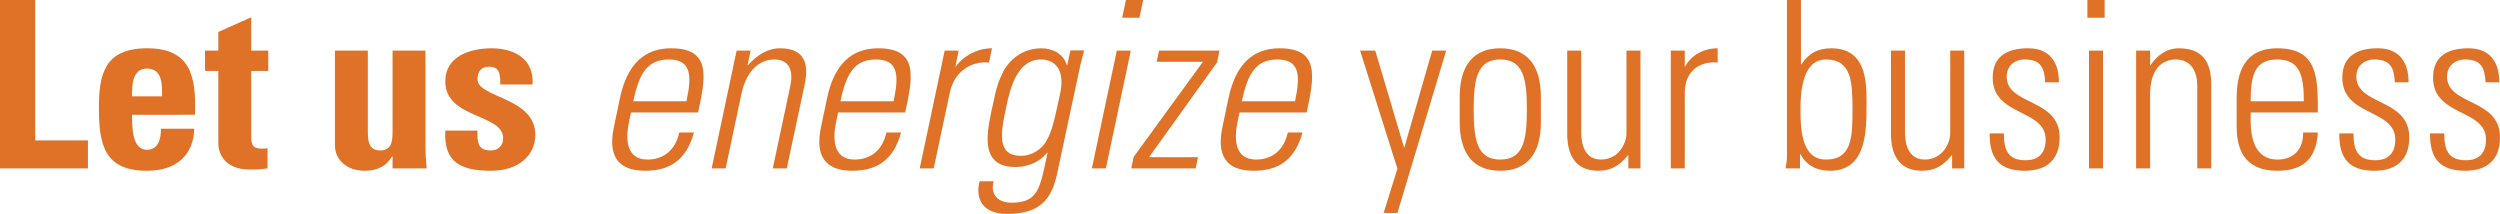
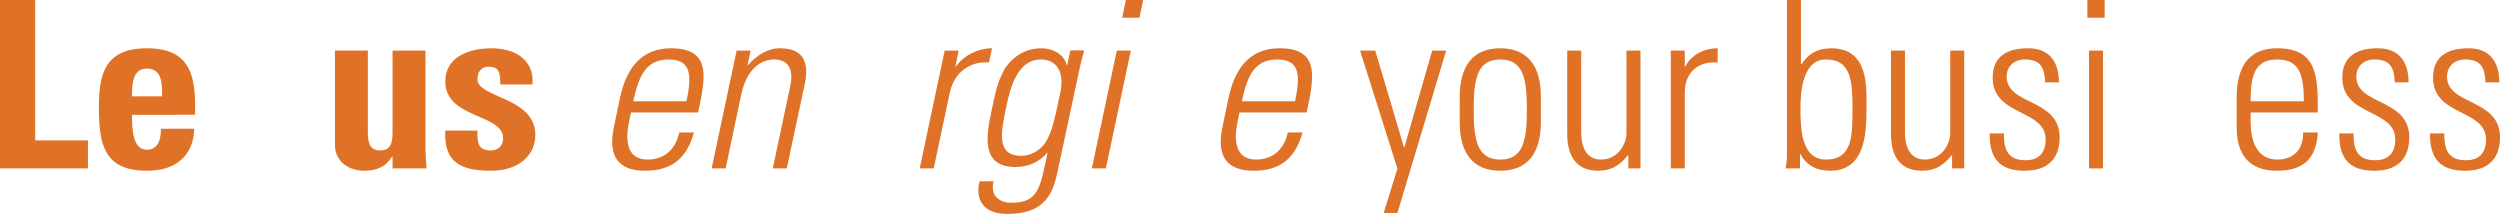
<svg xmlns="http://www.w3.org/2000/svg" version="1.1" x="0px" y="0px" width="539.669px" height="46.175px" viewBox="0 0 539.669 46.175" enable-background="new 0 0 539.669 46.175" xml:space="preserve">
  <defs>
</defs>
  <path fill="#DF7226" d="M0,36.355V0h7.603v30.312h11.38v6.043H0z" />
  <path fill="#DF7226" d="M28.499,24.774c0,3.021,0.101,7.553,3.223,7.553c2.518,0,3.021-2.417,3.021-4.532h7.201  c-0.101,2.77-1.007,5.036-2.719,6.597c-1.662,1.562-4.179,2.468-7.503,2.468c-9.165,0-10.373-5.59-10.373-13.546  c0-6.948,1.007-12.891,10.373-12.891c9.567,0,10.625,6.194,10.373,14.352H28.499z M34.995,20.796c0-2.467,0.101-5.992-3.273-5.992  c-3.273,0-3.223,3.827-3.223,5.992H34.995z" />
-   <path fill="#DF7226" d="M44.26,10.927h2.87V6.898l7.1-3.172v7.2h3.676v4.381H54.23v13.596c0,1.913-0.051,3.172,2.266,3.172  c0.453,0,0.906,0,1.259-0.1v4.381c-0.956,0.101-1.964,0.252-3.676,0.252c-6.143,0-6.949-4.079-6.949-5.64v-15.66h-2.87V10.927z" />
  <path fill="#DF7226" d="M84.743,33.787h-0.101c-0.705,1.108-1.511,1.914-2.518,2.367c-1.007,0.503-2.115,0.705-3.474,0.705  c-3.374,0-6.345-2.015-6.345-5.539V10.927h7.1v17.624c0,2.266,0.403,3.928,2.668,3.928c2.266,0,2.669-1.662,2.669-3.928V10.927h7.1  V31.32c0,1.661,0.101,3.373,0.252,5.035h-7.352V33.787z" />
  <path fill="#DF7226" d="M103.072,28.198c-0.05,1.158,0,2.266,0.353,3.071c0.403,0.806,1.158,1.209,2.568,1.209  c1.41,0,2.619-0.906,2.619-2.619c0-5.388-12.488-4.179-12.488-12.286c0-5.488,5.438-7.15,10.02-7.15  c4.834,0,9.215,2.316,8.812,7.806h-6.949c0-1.763-0.201-2.82-0.705-3.273c-0.453-0.453-1.057-0.554-1.812-0.554  c-1.561,0-2.417,1.007-2.417,2.719c0,4.028,12.488,3.827,12.488,11.984c0,4.431-3.626,7.755-9.517,7.755  c-6.193,0-10.322-1.562-9.919-8.661H103.072z" />
  <path fill="#DF7226" d="M136.203,24.271l-0.403,1.964c-0.755,3.524-0.806,8.208,3.978,8.208c3.776,0,6.143-2.417,6.848-5.842h3.172  c-1.662,6.144-5.439,8.259-10.524,8.259c-4.38,0-8.409-1.763-6.747-9.467l1.309-6.244c1.561-7.352,5.337-10.726,11.027-10.726  c8.762,0,7.453,6.295,5.841,13.848H136.203z M148.187,21.854c1.208-5.64,1.007-9.014-3.827-9.014s-6.445,3.374-7.654,9.014H148.187z  " />
  <path fill="#DF7226" d="M156.645,36.355h-3.021l5.388-25.429h3.021l-0.654,3.122h0.101c1.914-2.115,4.18-3.626,6.898-3.626  c6.294,0,5.992,4.684,5.287,8.007l-3.827,17.926h-3.021l3.777-17.775c0.654-2.971,0.05-5.74-3.475-5.74  c-2.719,0-5.892,1.863-7.1,7.554L156.645,36.355z" />
-   <path fill="#DF7226" d="M180.915,24.271l-0.403,1.964c-0.755,3.524-0.806,8.208,3.978,8.208c3.776,0,6.143-2.417,6.848-5.842h3.172  c-1.662,6.144-5.439,8.259-10.524,8.259c-4.38,0-8.409-1.763-6.747-9.467l1.309-6.244c1.561-7.352,5.337-10.726,11.027-10.726  c8.762,0,7.453,6.295,5.841,13.848H180.915z M192.899,21.854c1.208-5.64,1.007-9.014-3.827-9.014c-4.834,0-6.445,3.374-7.654,9.014  H192.899z" />
  <path fill="#DF7226" d="M206.241,14.351h0.101c1.762-2.417,4.733-3.928,7.805-3.928l-0.655,3.072  c-4.179-0.353-7.553,2.215-8.46,6.495l-3.474,16.365h-3.021l5.388-25.429h3.021L206.241,14.351z" />
  <path fill="#DF7226" d="M231.066,10.876h2.971c-0.655,2.417-0.957,3.676-1.209,4.985l-4.582,21.4  c-1.158,5.59-3.575,8.913-10.826,8.913c-6.345,0-6.697-4.481-5.941-7.05h3.021c-0.806,2.921,1.007,4.633,3.827,4.633  c5.892,0,6.194-3.173,7.805-10.776h-0.101c-1.763,2.165-4.381,3.072-6.798,3.072c-7.301,0-6.445-6.295-5.237-11.935  c1.259-5.891,1.309-5.941,2.568-8.66c0.503-1.058,3.072-5.036,8.207-5.036c2.568,0,4.885,1.31,5.489,3.575l0.101,0.101  L231.066,10.876z M217.218,23.062c-1.108,5.287-2.266,10.574,3.223,10.574c2.518,0,4.481-1.662,5.237-2.87  c1.158-1.964,1.611-3.122,3.172-10.575c1.158-5.337-1.309-7.352-4.129-7.352C219.484,12.84,218.024,19.285,217.218,23.062z" />
  <path fill="#DF7226" d="M235.697,36.355l5.388-25.429h3.021l-5.388,25.429H235.697z M242.243,3.827L243.048,0h3.727l-0.806,3.827  H242.243z" />
-   <path fill="#DF7226" d="M244.71,33.888l14.955-20.544h-9.97l0.503-2.417h13.042l-0.504,2.518l-14.703,20.494h10.574l-0.504,2.417  h-13.898L244.71,33.888z" />
  <path fill="#DF7226" d="M267.569,24.271l-0.403,1.964c-0.755,3.524-0.806,8.208,3.978,8.208c3.776,0,6.143-2.417,6.848-5.842h3.172  c-1.662,6.144-5.439,8.259-10.524,8.259c-4.381,0-8.409-1.763-6.748-9.467l1.309-6.244c1.561-7.352,5.337-10.726,11.027-10.726  c8.762,0,7.453,6.295,5.841,13.848H267.569z M279.554,21.854c1.208-5.64,1.007-9.014-3.827-9.014c-4.834,0-6.445,3.374-7.654,9.014  H279.554z" />
  <path fill="#DF7226" d="M301.657,36.406l-8.057-25.479h3.273l6.194,20.847h0.101l5.992-20.847h3.021l-10.524,35.046h-2.971  L301.657,36.406z" />
  <path fill="#DF7226" d="M315.101,26.386v-5.489c0-6.596,2.82-10.474,8.762-10.474c5.941,0,8.762,3.878,8.762,10.474v5.489  c0,6.596-2.82,10.474-8.762,10.474C317.921,36.859,315.101,32.981,315.101,26.386z M318.123,23.616  c0,6.646,0.755,10.826,5.74,10.826c4.985,0,5.74-4.18,5.74-10.826c0-6.597-0.755-10.776-5.74-10.776  C318.878,12.84,318.123,17.02,318.123,23.616z" />
  <path fill="#DF7226" d="M354.124,10.927v25.429h-2.618v-2.82h-0.101c-1.763,2.166-3.575,3.324-6.395,3.324  c-5.237,0-6.697-3.827-6.697-7.956V10.927h3.022v17.473c0,0.705-0.151,6.043,4.229,6.043c4.079,0,5.539-3.827,5.539-5.59V10.927  H354.124z" />
  <path fill="#DF7226" d="M363.69,14.351h0.1c1.259-2.417,3.928-3.928,6.999-3.928v3.072c-4.28-0.353-7.1,2.215-7.1,6.495v16.365  h-3.021V10.927h3.021V14.351z" />
  <path fill="#DF7226" d="M385.442,36.355c0.151-0.856,0.302-1.662,0.302-2.518V0h3.021v13.797l0.101,0.101  c1.561-2.417,3.575-3.475,6.445-3.475c8.258,0,7.603,8.661,7.603,13.193c0,5.589-0.453,13.243-7.855,13.243  c-2.971,0-5.136-1.209-6.395-3.575h-0.101v3.071H385.442z M394.153,34.442c5.589,0,5.74-4.784,5.74-10.726  c0-5.942-0.151-10.877-5.74-10.877c-4.884,0-5.489,6.597-5.489,10.424C388.665,27.292,388.665,34.442,394.153,34.442z" />
  <path fill="#DF7226" d="M424.012,10.927v25.429h-2.618v-2.82h-0.101c-1.763,2.166-3.575,3.324-6.395,3.324  c-5.237,0-6.697-3.827-6.697-7.956V10.927h3.021v17.473c0,0.705-0.151,6.043,4.229,6.043c4.079,0,5.539-3.827,5.539-5.59V10.927  H424.012z" />
  <path fill="#DF7226" d="M437.103,36.859c-5.488,0-7.654-2.669-7.603-8.057h3.071c0,3.474,0.806,5.79,4.683,5.79  c2.92,0,4.331-1.661,4.331-4.481c0-6.647-11.431-4.935-11.431-13.344c0-4.683,3.223-6.345,7.654-6.345  c5.036,0,6.647,3.475,6.647,7.352h-2.971c-0.151-3.223-1.007-4.935-4.431-4.935c-2.165,0-3.877,1.41-3.877,3.676  c0,6.345,11.43,4.633,11.43,13.142C444.605,34.442,441.836,36.859,437.103,36.859z" />
  <path fill="#DF7226" d="M450.597,3.827V0h3.726v3.827H450.597z M450.949,36.355V10.927h3.022v25.429H450.949z" />
-   <path fill="#DF7226" d="M464.141,36.355h-3.021V10.927h3.021v3.122h0.101c1.461-2.115,3.424-3.626,6.144-3.626  c6.294,0,6.949,4.684,6.949,8.007v17.926h-3.022V18.58c0-2.971-1.158-5.74-4.683-5.74c-2.719,0-5.489,1.863-5.489,7.554V36.355z" />
  <path fill="#DF7226" d="M485.842,24.271v1.964c0,3.524,0.957,8.208,5.741,8.208c3.776,0,5.64-2.417,5.589-5.842h3.172  c-0.352,6.144-3.676,8.259-8.761,8.259c-4.381,0-8.762-1.763-8.762-9.467v-6.244c0-7.352,3.072-10.726,8.762-10.726  c8.761,0,8.761,6.295,8.761,13.848H485.842z M497.323,21.854c0-5.64-0.906-9.014-5.74-9.014c-4.834,0-5.741,3.374-5.741,9.014  H497.323z" />
  <path fill="#DF7226" d="M512.579,36.859c-5.488,0-7.654-2.669-7.603-8.057h3.071c0,3.474,0.806,5.79,4.683,5.79  c2.92,0,4.331-1.661,4.331-4.481c0-6.647-11.431-4.935-11.431-13.344c0-4.683,3.223-6.345,7.654-6.345  c5.036,0,6.647,3.475,6.647,7.352h-2.971c-0.151-3.223-1.007-4.935-4.431-4.935c-2.165,0-3.877,1.41-3.877,3.676  c0,6.345,11.43,4.633,11.43,13.142C520.082,34.442,517.312,36.859,512.579,36.859z" />
  <path fill="#DF7226" d="M532.166,36.859c-5.488,0-7.654-2.669-7.603-8.057h3.071c0,3.474,0.806,5.79,4.683,5.79  c2.92,0,4.331-1.661,4.331-4.481c0-6.647-11.431-4.935-11.431-13.344c0-4.683,3.223-6.345,7.654-6.345  c5.036,0,6.647,3.475,6.647,7.352h-2.971c-0.151-3.223-1.007-4.935-4.431-4.935c-2.165,0-3.877,1.41-3.877,3.676  c0,6.345,11.43,4.633,11.43,13.142C539.669,34.442,536.899,36.859,532.166,36.859z" />
</svg>